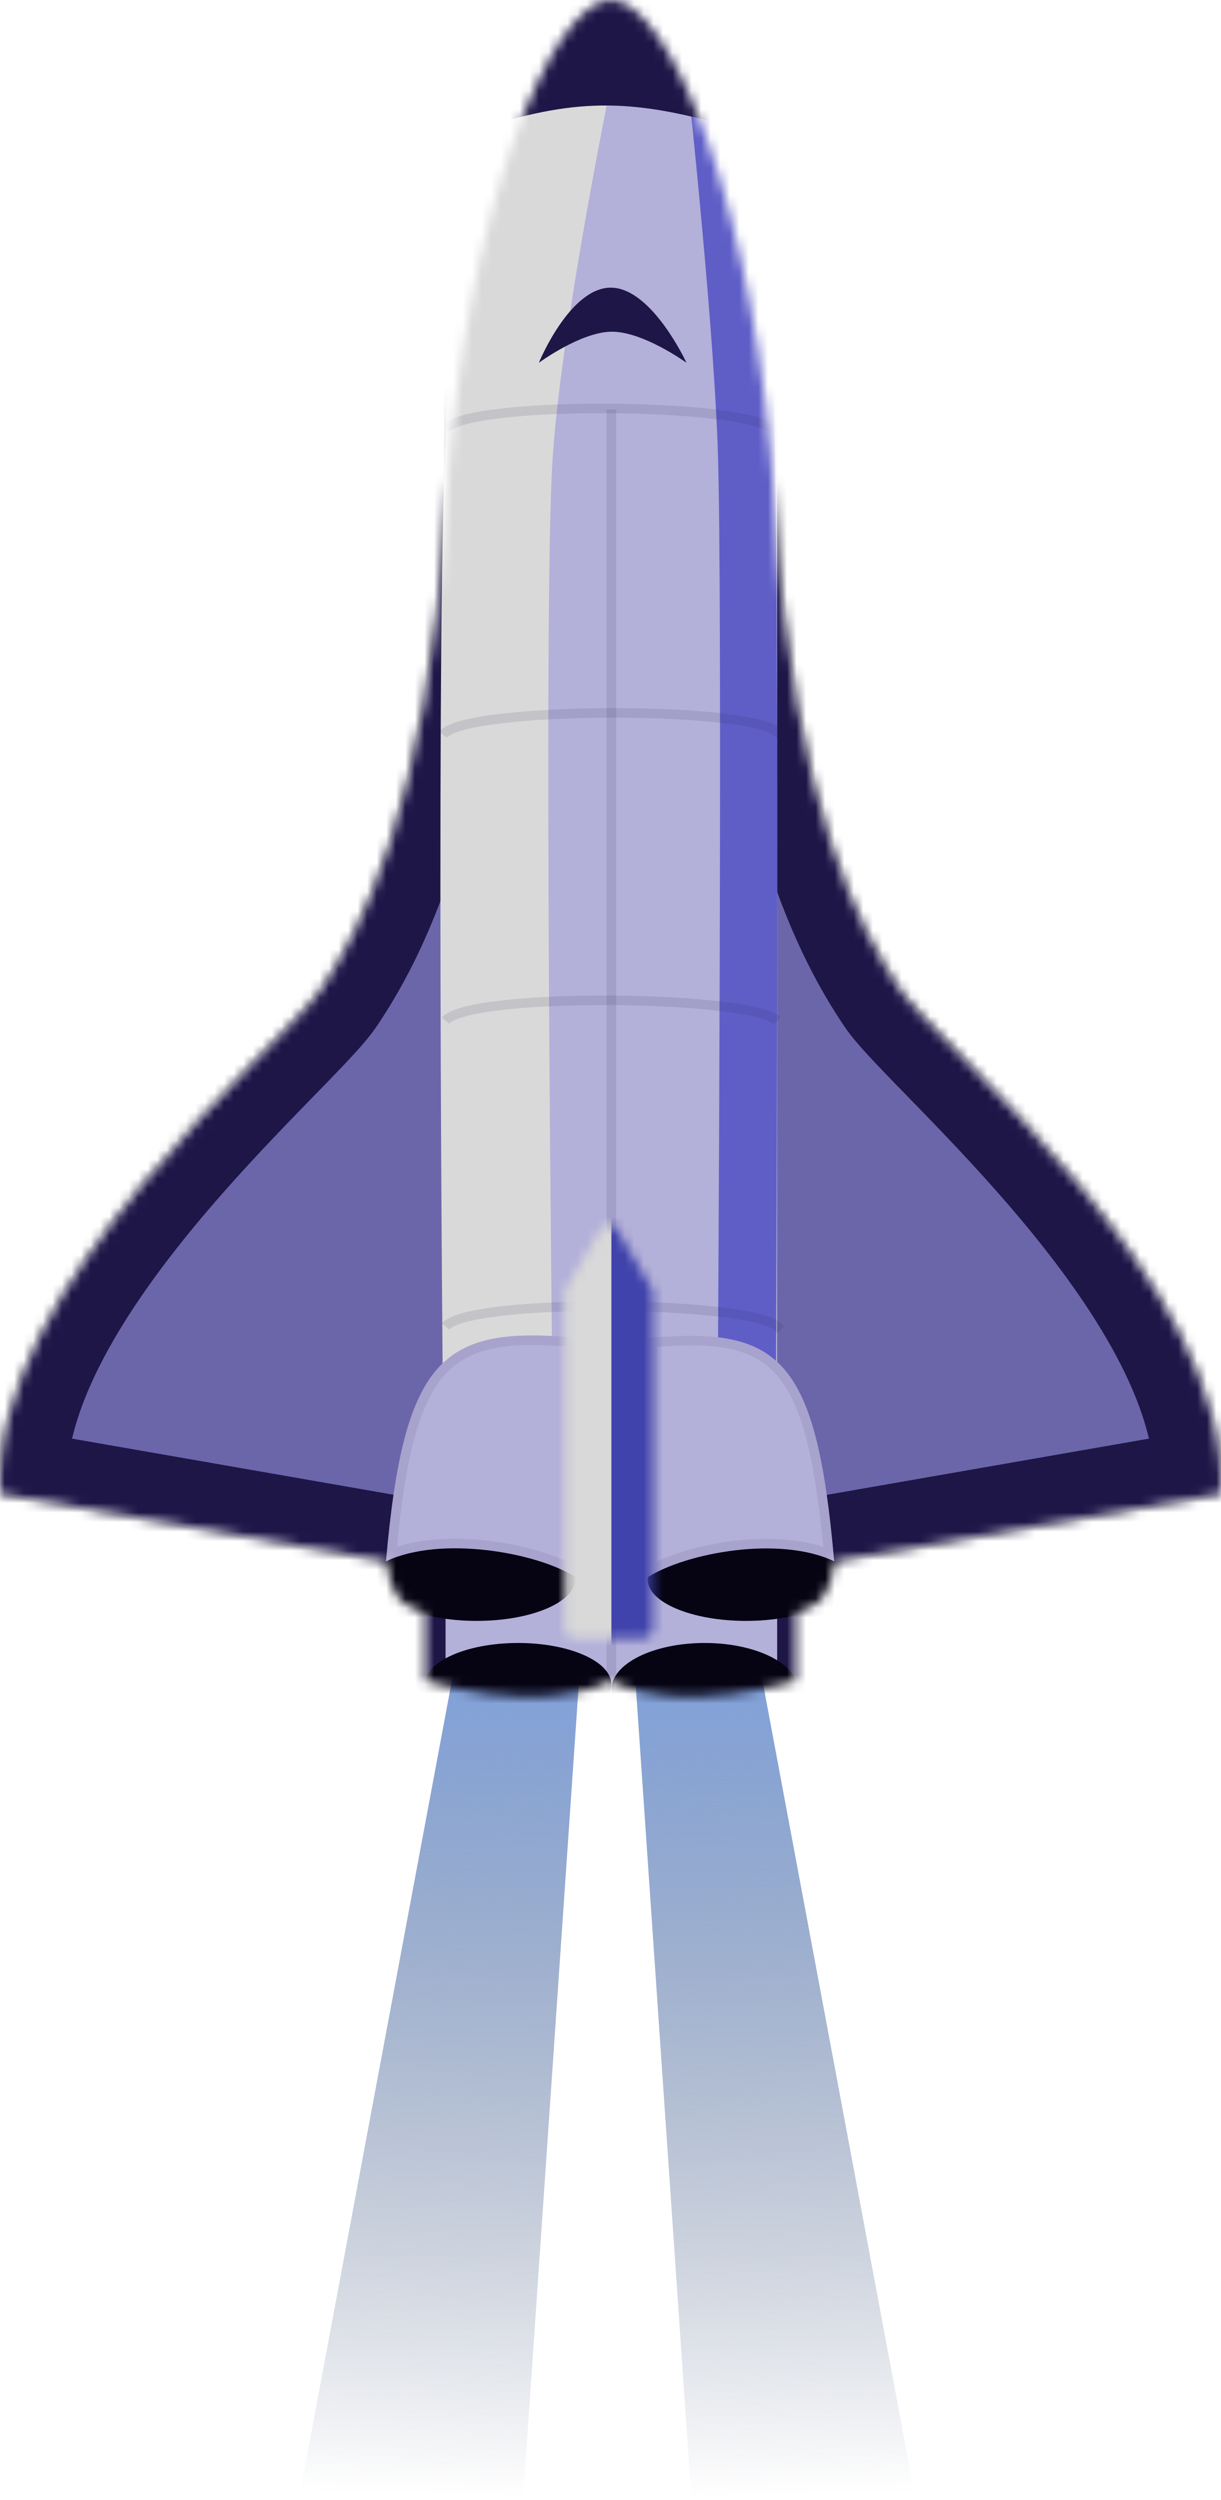
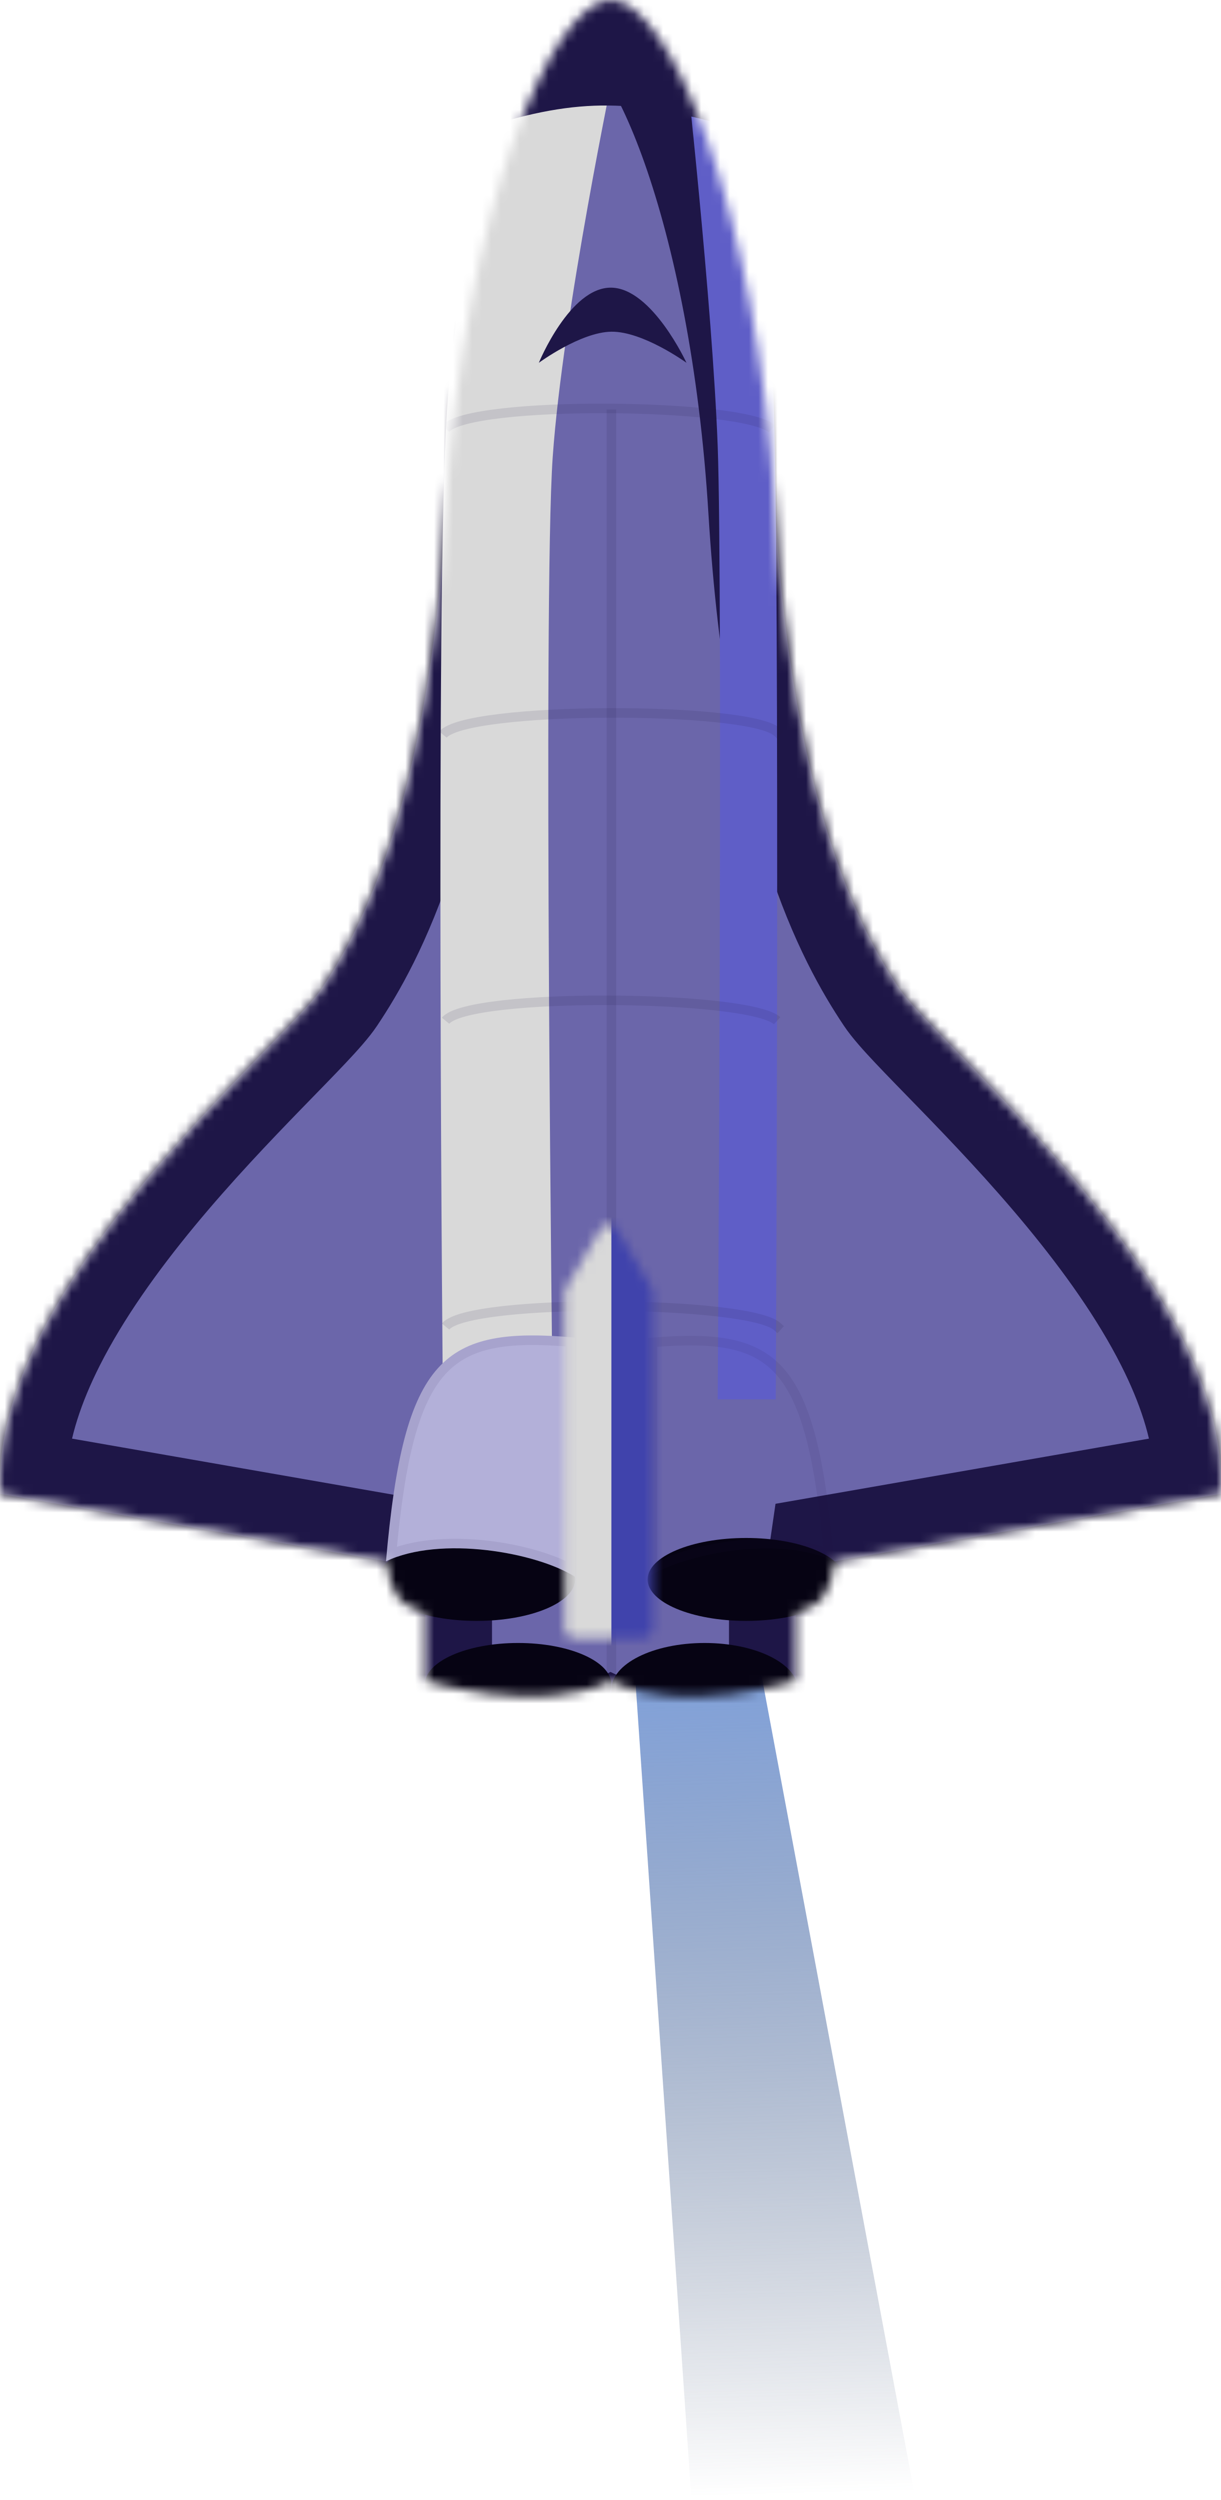
<svg xmlns="http://www.w3.org/2000/svg" width="128" height="262" viewBox="0 0 128 262" fill="none">
  <path d="M79.828 175.563L66.597 175.905L72.466 261.664L95.815 261.061L79.828 175.563Z" fill="url(#paint0_linear_737_2428)" />
-   <path d="M47.488 175.507L60.719 175.848L54.85 261.607L31.502 261.005L47.488 175.507Z" fill="url(#paint1_linear_737_2428)" />
  <mask id="mask0_737_2428" style="mask-type:alpha" maskUnits="userSpaceOnUse" x="0" y="0" width="128" height="178">
    <path d="M46.75 53.359C48.663 21.783 57.897 0.142 63.982 0.001C70.066 -0.141 79.337 21.783 81.25 53.359C83.163 84.934 90.474 97.897 94.285 103.6C98.096 109.303 129.262 134.871 127.96 156.557L87.496 163.618C87.04 166.753 86.384 168.149 83.422 169.049V176.11C83.422 176.11 71.638 179.797 64 176.173C56.362 179.797 44.578 176.11 44.578 176.11V169.049C41.616 168.149 40.959 166.753 40.504 163.618L0.04 156.557C-1.262 134.871 29.904 109.303 33.715 103.6C37.526 97.897 44.837 84.934 46.75 53.359Z" fill="#D9D9D9" />
  </mask>
  <g mask="url(#mask0_737_2428)">
    <rect x="-11.406" y="-12.091" width="150.995" height="192.818" fill="#090325" />
    <path d="M48.078 166.455L45.596 165.7C45.049 165.534 44.765 165.391 44.625 165.303C44.512 165.232 44.49 165.195 44.478 165.179C44.393 165.056 44.191 164.654 43.968 163.115L43.603 160.605L41.105 160.17L3.564 153.619C3.865 149.807 5.209 145.73 7.34 141.515C9.976 136.3 13.693 131.117 17.659 126.313C21.617 121.521 25.747 117.196 29.173 113.67C30.868 111.925 32.428 110.338 33.666 109.025C34.854 107.766 35.961 106.539 36.625 105.545C40.816 99.274 48.298 85.699 50.244 53.57C51.185 38.048 53.921 25.073 57.102 16.057C58.7 11.53 60.362 8.139 61.874 5.943C62.632 4.843 63.274 4.159 63.752 3.778C63.869 3.685 63.963 3.62 64.035 3.575C64.094 3.612 64.167 3.661 64.255 3.729C64.713 4.082 65.346 4.742 66.103 5.833C67.612 8.008 69.276 11.403 70.879 15.949C74.07 25.002 76.815 38.048 77.756 53.57C79.702 85.699 87.184 99.274 91.375 105.545C92.039 106.539 93.146 107.766 94.334 109.025C95.572 110.338 97.132 111.925 98.827 113.67C102.253 117.196 106.383 121.521 110.341 126.313C114.307 131.117 118.024 136.3 120.66 141.515C122.791 145.73 124.134 149.807 124.435 153.619L86.894 160.17L84.397 160.605L84.032 163.115C83.809 164.654 83.607 165.056 83.522 165.179C83.51 165.195 83.488 165.232 83.375 165.303C83.235 165.391 82.951 165.534 82.404 165.7L79.922 166.455V180.177C78.883 180.402 77.588 180.644 76.158 180.815C72.434 181.263 68.4 181.176 65.5 179.801L64 179.089L62.5 179.801C59.6 181.176 55.566 181.263 51.842 180.815C50.412 180.644 49.117 180.402 48.078 180.177V166.455Z" fill="#6B66AA" stroke="#1E1647" stroke-width="7" />
-     <rect x="46.71" width="34.761" height="180.868" fill="#B3B0D9" />
    <path d="M57.943 147.736C57.943 147.736 56.898 62.846 57.943 47.882C58.989 32.917 64.477 6.707 64.477 6.707L64.635 3.804L54.388 2.716C54.388 2.716 48.114 24.21 46.86 42.984C45.605 61.758 46.441 147.736 46.441 147.736H57.943Z" fill="#D9D9D9" />
    <path d="M75.239 146.65C75.239 146.65 75.792 61.76 75.239 46.795C74.685 31.831 71.779 5.62 71.779 5.62L71.696 2.718L77.121 1.629C77.121 1.629 80.442 23.124 81.106 41.898C81.771 60.672 81.328 146.65 81.328 146.65H75.239Z" fill="#5F5EC7" />
    <path d="M81.135 77.084L81.505 77.421L82.177 76.681L81.807 76.344L81.471 76.714L81.135 77.084ZM46.71 44.94L47.097 45.257C47.18 45.155 47.358 45.02 47.675 44.871C47.985 44.726 48.391 44.587 48.888 44.454C49.881 44.19 51.191 43.97 52.724 43.795C55.787 43.446 59.687 43.285 63.613 43.301C67.538 43.318 71.474 43.513 74.608 43.871C76.176 44.05 77.533 44.269 78.582 44.524C79.107 44.651 79.546 44.785 79.892 44.924C80.245 45.065 80.469 45.199 80.592 45.31L80.928 44.94L81.264 44.57C81.013 44.342 80.662 44.155 80.264 43.996C79.859 43.833 79.371 43.686 78.818 43.552C77.712 43.284 76.311 43.059 74.722 42.878C71.541 42.514 67.568 42.319 63.617 42.301C59.667 42.285 55.726 42.446 52.611 42.801C51.055 42.979 49.691 43.206 48.631 43.488C48.101 43.629 47.634 43.787 47.252 43.965C46.879 44.139 46.545 44.352 46.323 44.623L46.71 44.94ZM46.438 76.986L46.825 77.302C46.908 77.201 47.087 77.065 47.412 76.914C47.728 76.767 48.143 76.624 48.652 76.488C49.668 76.216 51.01 75.985 52.582 75.798C55.723 75.423 59.725 75.228 63.753 75.211C67.78 75.195 71.818 75.355 75.029 75.688C76.636 75.855 78.024 76.063 79.096 76.311C79.632 76.435 80.079 76.566 80.431 76.703C80.79 76.843 81.015 76.975 81.135 77.084L81.471 76.714L81.807 76.344C81.554 76.114 81.197 75.928 80.793 75.771C80.382 75.611 79.885 75.467 79.321 75.337C78.193 75.076 76.759 74.862 75.132 74.694C71.876 74.356 67.801 74.194 63.749 74.212C59.697 74.228 55.654 74.424 52.464 74.805C50.87 74.995 49.475 75.233 48.393 75.522C47.853 75.667 47.378 75.827 46.991 76.007C46.612 76.183 46.274 76.397 46.051 76.669L46.438 76.986Z" fill="#1E1647" fill-opacity="0.11" />
    <path d="M81.135 139.383L81.505 139.72L82.178 138.98L81.808 138.643L81.472 139.013L81.135 139.383ZM46.71 106.967L47.097 107.284C47.18 107.183 47.358 107.048 47.68 106.899C47.994 106.754 48.405 106.614 48.91 106.482C49.919 106.218 51.25 105.997 52.809 105.822C55.923 105.473 59.891 105.312 63.885 105.329C67.879 105.346 71.882 105.54 75.068 105.899C76.662 106.078 78.039 106.297 79.104 106.552C79.637 106.679 80.082 106.813 80.432 106.952C80.789 107.094 81.014 107.227 81.135 107.337L81.472 106.967L81.808 106.598C81.556 106.368 81.202 106.181 80.8 106.022C80.391 105.86 79.897 105.713 79.337 105.579C78.216 105.311 76.794 105.086 75.18 104.905C71.949 104.542 67.907 104.346 63.889 104.329C59.872 104.312 55.862 104.473 52.697 104.828C51.116 105.006 49.731 105.233 48.656 105.515C48.119 105.656 47.647 105.813 47.261 105.991C46.884 106.165 46.546 106.378 46.323 106.651L46.71 106.967ZM46.71 139.013L47.097 139.33C47.18 139.229 47.358 139.094 47.68 138.945C47.994 138.8 48.405 138.66 48.91 138.528C49.919 138.263 51.25 138.043 52.809 137.868C55.923 137.519 59.891 137.358 63.885 137.375C67.879 137.392 71.882 137.586 75.068 137.944C76.662 138.124 78.039 138.342 79.104 138.597C79.637 138.725 80.082 138.859 80.432 138.998C80.789 139.139 81.014 139.273 81.135 139.383L81.472 139.013L81.808 138.643C81.556 138.414 81.202 138.227 80.8 138.068C80.391 137.906 79.897 137.759 79.337 137.625C78.216 137.357 76.794 137.132 75.18 136.951C71.949 136.587 67.907 136.392 63.889 136.375C59.872 136.358 55.862 136.519 52.697 136.874C51.116 137.052 49.731 137.279 48.656 137.56C48.119 137.701 47.647 137.859 47.261 138.037C46.884 138.211 46.546 138.424 46.323 138.697L46.71 139.013Z" fill="#1E1647" fill-opacity="0.11" />
    <path d="M64.092 42.909V176.523" stroke="#1E1647" stroke-opacity="0.11" />
    <ellipse cx="49.97" cy="165.519" rx="10.32" ry="4.345" fill="#060313" />
    <ellipse cx="54.315" cy="176.523" rx="9.777" ry="4.345" fill="#060313" />
    <ellipse cx="78.213" cy="165.519" rx="10.32" ry="4.345" fill="#060313" />
    <ellipse cx="73.868" cy="177.066" rx="9.777" ry="4.888" fill="#060313" />
    <path d="M60.289 165.247C56.216 162.669 46.168 160.902 40.465 163.618C42.339 142.15 46.493 138.946 60.289 140.175V165.247Z" fill="#B3B0D9" />
    <path d="M46.278 143.719C49.034 140.657 53.158 140.086 59.79 140.636V164.384C57.622 163.243 54.398 162.332 51.045 161.951C47.595 161.559 43.917 161.716 41.04 162.828C41.497 157.867 42.083 153.941 42.896 150.853C43.755 147.592 44.854 145.302 46.278 143.719Z" stroke="#1E1647" stroke-opacity="0.08" />
-     <path d="M67.895 165.29C71.968 162.712 81.745 160.902 87.448 163.618C85.574 142.15 81.691 138.989 67.895 140.218V165.29Z" fill="#B3B0D9" />
    <path d="M81.767 143.737C79.078 140.69 75.025 140.128 68.394 140.679V164.426C70.546 163.285 73.708 162.364 77.002 161.973C80.391 161.57 84.006 161.717 86.873 162.826C86.417 157.866 85.848 153.941 85.058 150.855C84.225 147.597 83.158 145.314 81.767 143.737Z" stroke="#1E1647" stroke-opacity="0.08" />
    <path d="M50.512 -0.141H77.126V13.438C66.734 10.447 60.905 10.082 50.512 13.438V-0.141Z" fill="#1E1647" />
    <mask id="mask1_737_2428" style="mask-type:alpha" maskUnits="userSpaceOnUse" x="59" y="128" width="10" height="44">
      <path d="M59.204 135.515C59.204 135.338 59.251 135.163 59.341 135.01L62.958 128.84C63.344 128.181 64.297 128.181 64.683 128.84L68.3 135.01C68.39 135.163 68.438 135.338 68.438 135.515V170.635C68.438 171.187 67.99 171.635 67.438 171.635H60.204C59.652 171.635 59.204 171.187 59.204 170.635V135.515Z" fill="#D3C9CB" />
    </mask>
    <g mask="url(#mask1_737_2428)">
      <rect x="57.575" y="122.208" width="13.579" height="55.401" fill="#D9D9D9" />
      <rect x="64.092" y="126.553" width="5.975" height="46.168" fill="#4043AC" />
    </g>
    <path d="M64.091 30.145C68.365 30.22 71.966 38.02 71.966 38.02C71.966 38.02 67.419 34.72 64.091 34.761C60.86 34.802 56.487 38.02 56.487 38.02C56.487 38.02 59.742 30.068 64.091 30.145Z" fill="#1E1647" />
  </g>
  <defs>
    <linearGradient id="paint0_linear_737_2428" x1="70.878" y1="175.794" x2="73.092" y2="261.647" gradientUnits="userSpaceOnUse">
      <stop stop-color="#81A1D9" />
      <stop offset="1" stop-color="#445573" stop-opacity="0" />
    </linearGradient>
    <linearGradient id="paint1_linear_737_2428" x1="56.439" y1="175.738" x2="54.225" y2="261.591" gradientUnits="userSpaceOnUse">
      <stop stop-color="#81A1D9" />
      <stop offset="1" stop-color="#445573" stop-opacity="0" />
    </linearGradient>
  </defs>
</svg>